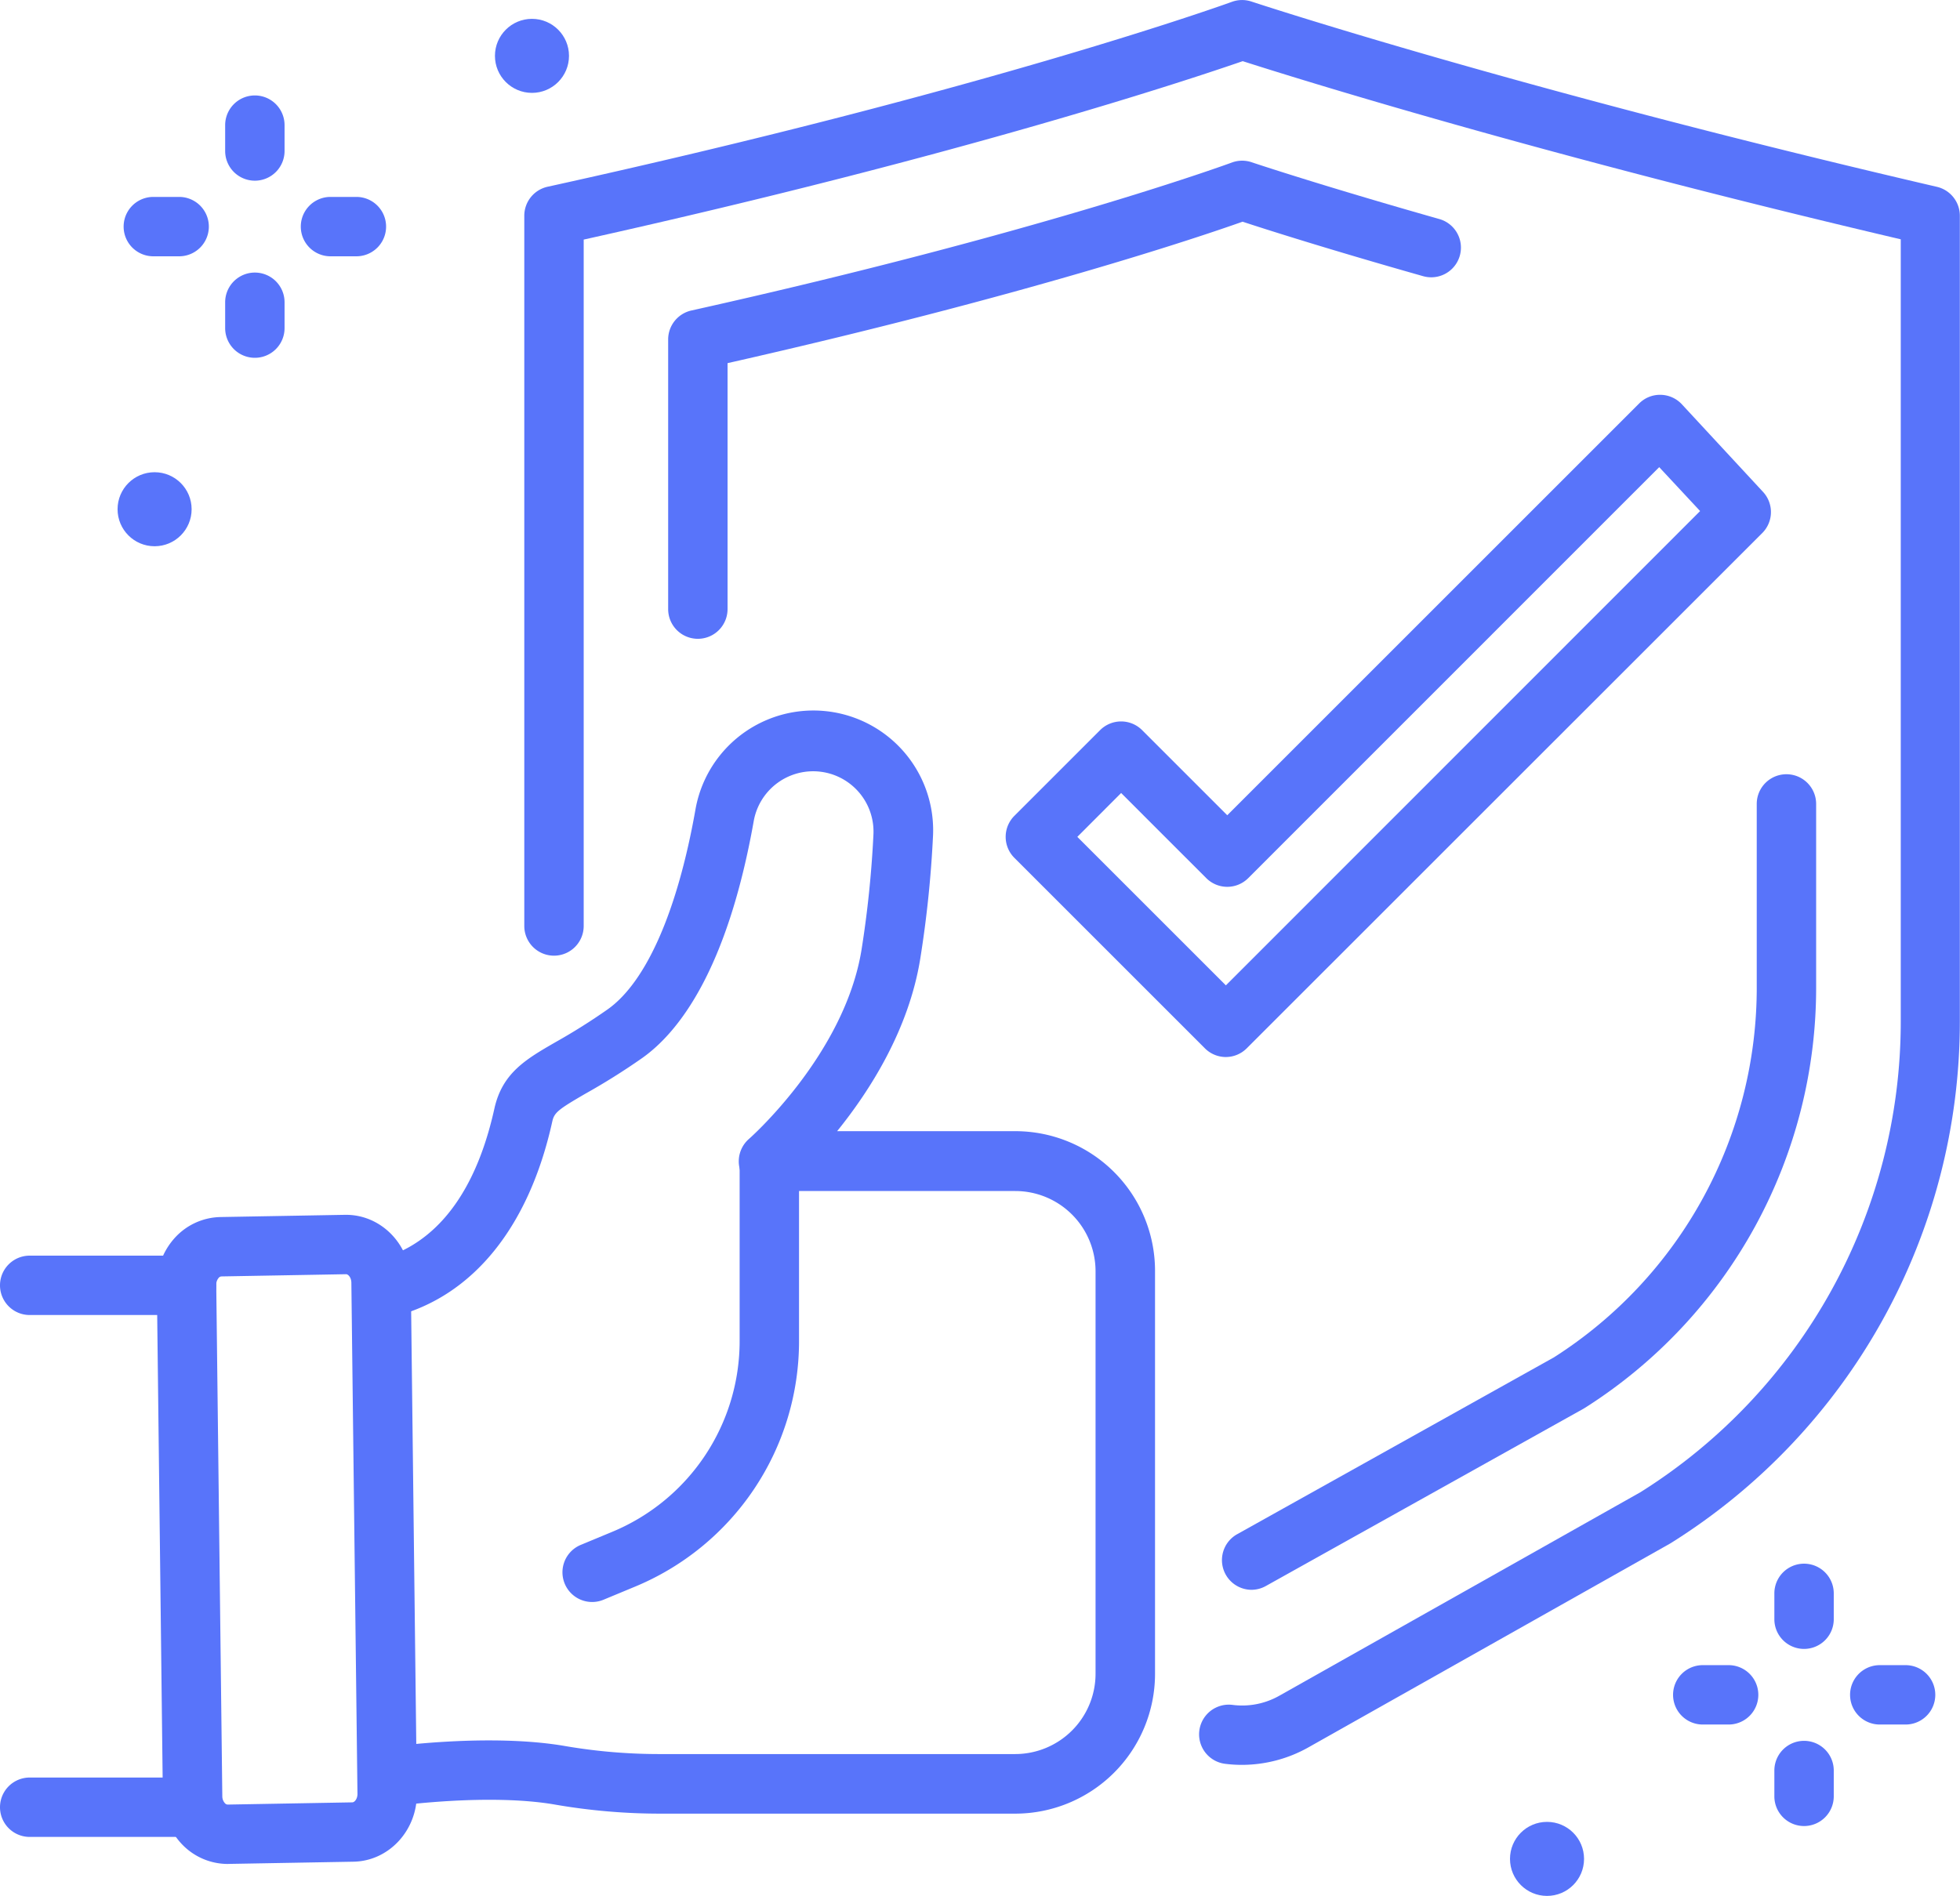
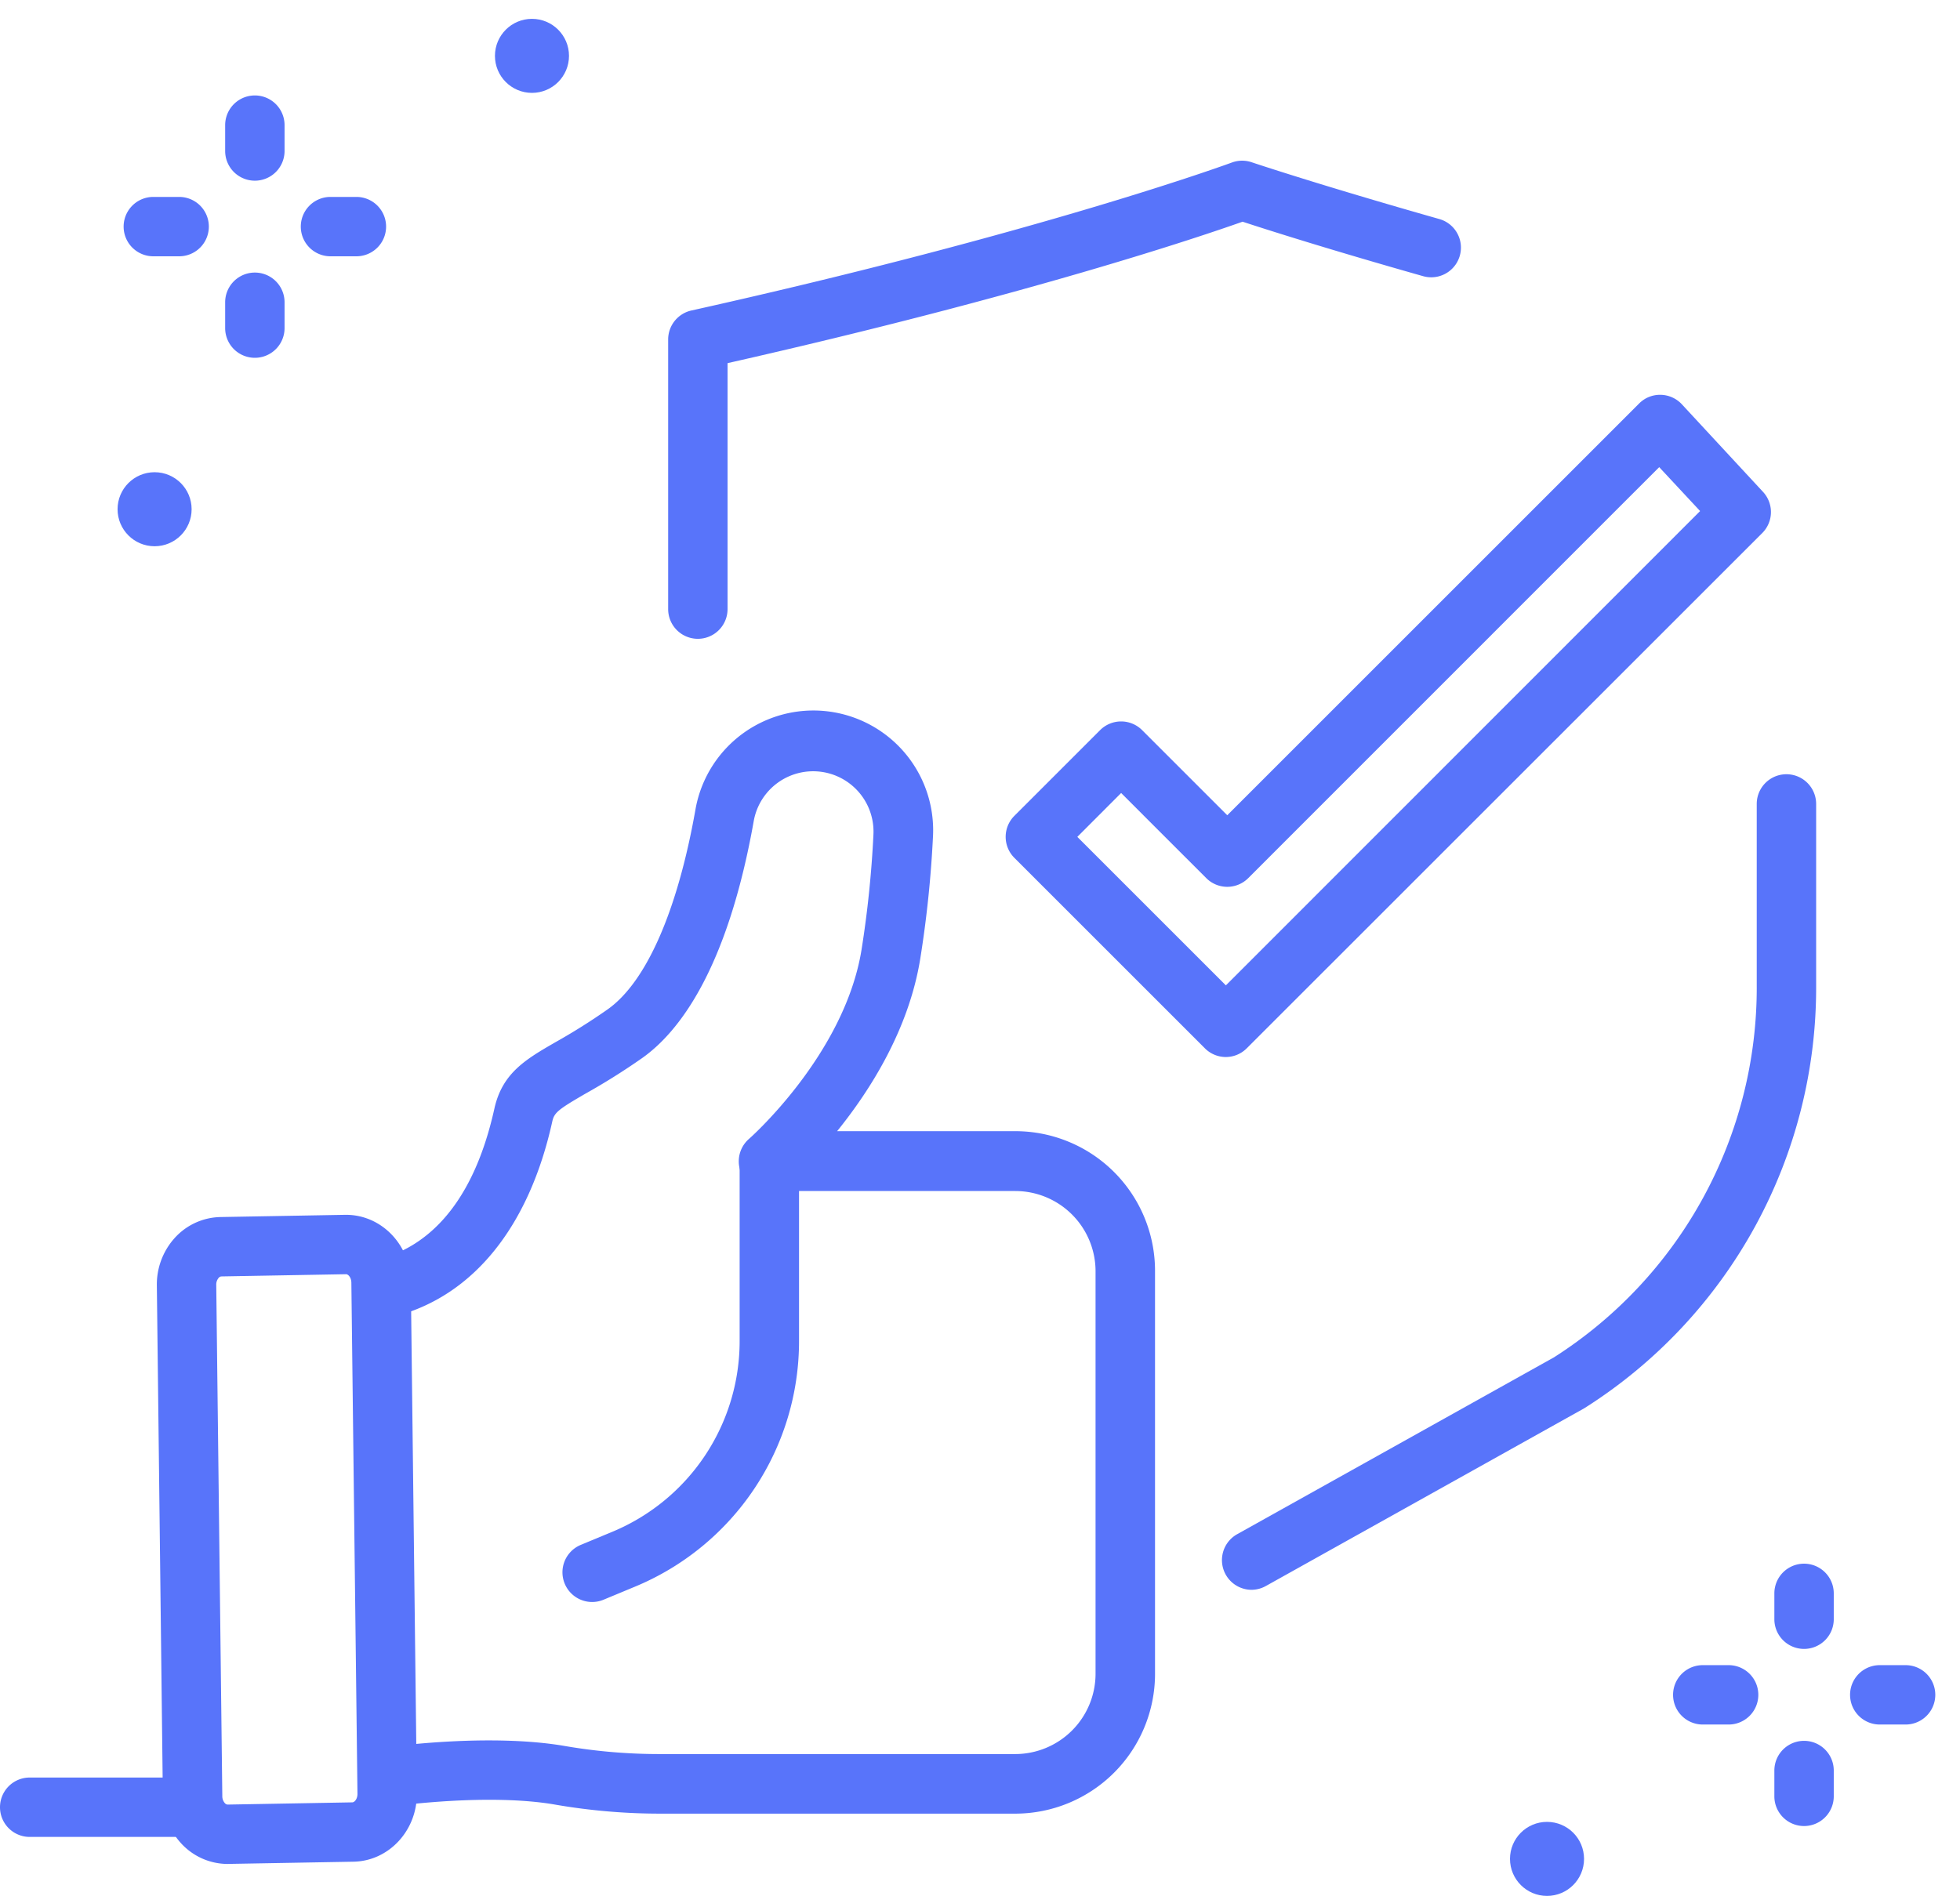
<svg xmlns="http://www.w3.org/2000/svg" viewBox="0 0 494.96 478.9">
  <defs>
    <style>.\31 d82fe13-2d07-4efd-99a1-2614ef28977a{fill:#5874fa;}</style>
  </defs>
  <title>16</title>
  <g id="a87397f7-8fc1-43e8-b163-8aba10c85c0f" data-name="Слой 2">
    <g id="c8391b19-0a44-46a4-8f07-e17e10f74593" data-name="Layer 2">
      <path class="1d82fe13-2d07-4efd-99a1-2614ef28977a" d="M455.58,416.51a7.5,7.5,0,0,1-7.5-7.5v-6.53a7.5,7.5,0,0,1,15,0V409A7.5,7.5,0,0,1,455.58,416.51Z" />
      <path class="1d82fe13-2d07-4efd-99a1-2614ef28977a" d="M455.58,461.25a7.5,7.5,0,0,1-7.5-7.5v-6.52a7.5,7.5,0,0,1,15,0v6.52A7.5,7.5,0,0,1,455.58,461.25Z" />
      <path class="1d82fe13-2d07-4efd-99a1-2614ef28977a" d="M436.48,435.61H430a7.5,7.5,0,0,1,0-15h6.53a7.5,7.5,0,0,1,0,15Z" />
      <path class="1d82fe13-2d07-4efd-99a1-2614ef28977a" d="M481.22,435.61h-6.52a7.5,7.5,0,0,1,0-15h6.52a7.5,7.5,0,0,1,0,15Z" />
      <path class="1d82fe13-2d07-4efd-99a1-2614ef28977a" d="M64.36,45.64a7.5,7.5,0,0,1-7.5-7.5V31.61a7.5,7.5,0,1,1,15,0v6.53A7.5,7.5,0,0,1,64.36,45.64Z" />
      <path class="1d82fe13-2d07-4efd-99a1-2614ef28977a" d="M64.36,90.38a7.5,7.5,0,0,1-7.5-7.5V76.35a7.5,7.5,0,1,1,15,0v6.52A7.5,7.5,0,0,1,64.36,90.38Z" />
      <path class="1d82fe13-2d07-4efd-99a1-2614ef28977a" d="M45.25,64.74H38.72a7.5,7.5,0,0,1,0-15h6.52a7.5,7.5,0,0,1,0,15Z" />
      <path class="1d82fe13-2d07-4efd-99a1-2614ef28977a" d="M90,64.74H83.46a7.5,7.5,0,0,1,0-15H90a7.5,7.5,0,0,1,0,15Z" />
      <circle class="1d82fe13-2d07-4efd-99a1-2614ef28977a" cx="390.67" cy="469.55" r="9.35" />
      <circle class="1d82fe13-2d07-4efd-99a1-2614ef28977a" cx="39.04" cy="128.63" r="9.35" />
      <circle class="1d82fe13-2d07-4efd-99a1-2614ef28977a" cx="134.34" cy="14.11" r="9.35" />
-       <path class="1d82fe13-2d07-4efd-99a1-2614ef28977a" d="M313.62,445.8a33.56,33.56,0,0,1-4.26-.27,7.5,7.5,0,1,1,1.9-14.88,19,19,0,0,0,11.78-2.3l91.2-51.41A140.37,140.37,0,0,0,480,258.06V60.45c-92.06-21.62-153.42-40.92-166.18-45C301.53,19.69,244.14,39,147.4,60.52V233.9a7.5,7.5,0,0,1-15,0V54.5a7.5,7.5,0,0,1,5.89-7.33C250.16,22.57,310.51.68,311.1.46A7.52,7.52,0,0,1,316,.38c.66.22,67.14,22.17,173.12,46.81a7.5,7.5,0,0,1,5.8,7.3V258.06a155.37,155.37,0,0,1-72.9,131.67l-.3.18-91.36,51.5A34.32,34.32,0,0,1,313.62,445.8Z" />
      <path class="1d82fe13-2d07-4efd-99a1-2614ef28977a" d="M176.23,161.36a7.5,7.5,0,0,1-7.5-7.5V85.75a7.5,7.5,0,0,1,5.87-7.32c88.48-19.71,136-37.2,136.47-37.37a7.48,7.48,0,0,1,5-.08c.17.06,17.36,5.82,47.41,14.35a7.5,7.5,0,1,1-4.1,14.43C335.54,63,319.64,57.93,313.79,56c-10.67,3.78-54.57,18.66-130.06,35.73v62.11A7.5,7.5,0,0,1,176.23,161.36Z" />
      <path class="1d82fe13-2d07-4efd-99a1-2614ef28977a" d="M316,401.58a7.5,7.5,0,0,1-3.66-14l80.07-44.71a110.72,110.72,0,0,0,51.22-94V203.07a7.5,7.5,0,1,1,15,0v45.78A125.64,125.64,0,0,1,400.27,355.6l-.36.22-80.26,44.81A7.47,7.47,0,0,1,316,401.58Z" />
      <path class="1d82fe13-2d07-4efd-99a1-2614ef28977a" d="M309.57,267a7.48,7.48,0,0,1-5.3-2.2l-48.11-48.11a7.5,7.5,0,0,1,0-10.61l21.65-21.65a7.5,7.5,0,0,1,10.61,0l21.5,21.5,104-104a7.42,7.42,0,0,1,5.45-2.2,7.5,7.5,0,0,1,5.36,2.4l20.49,22.12a7.5,7.5,0,0,1-.2,10.4L314.88,264.76A7.48,7.48,0,0,1,309.57,267Zm-37.51-55.61,37.51,37.51L429.33,129.09,419,118,315.22,221.81a7.5,7.5,0,0,1-5.3,2.2h0a7.5,7.5,0,0,1-5.3-2.2l-21.5-21.5Z" />
      <path class="1d82fe13-2d07-4efd-99a1-2614ef28977a" d="M256.37,458.12h-89.3a155.92,155.92,0,0,1-26.82-2.27c-16.61-2.91-39.78.26-40,.3a7.5,7.5,0,1,1-2.07-14.86c1-.15,25.76-3.53,44.67-.22a140.79,140.79,0,0,0,24.23,2h89.3a20.3,20.3,0,0,0,20.28-20.28V321.13a20.28,20.28,0,0,0-20.28-20.28H194.06a7.5,7.5,0,0,1-4.91-13.17c.23-.2,24.15-21.33,28.42-47.82a267.62,267.62,0,0,0,3-29.08,15.24,15.24,0,0,0-30.22-3.43c-6.7,37.75-19,53.43-28.21,59.93a168.21,168.21,0,0,1-14.34,9c-6.89,4-7.83,4.77-8.33,7-5.87,26.62-20,44.11-39.85,49.26a7.5,7.5,0,0,1-3.77-14.52c10-2.59,23.09-11.28,29-38,2-9,7.95-12.46,15.48-16.8a155.33,155.33,0,0,0,13.15-8.28c9.73-6.9,17.58-24.77,22.12-50.32a30.24,30.24,0,0,1,60,6.8,282.17,282.17,0,0,1-3.2,30.71c-2.9,18-12.75,33.39-21,43.6h45a35.28,35.28,0,0,1,35.28,35.28V422.84A35.32,35.32,0,0,1,256.37,458.12Z" />
      <path class="1d82fe13-2d07-4efd-99a1-2614ef28977a" d="M57.46,470.83a16,16,0,0,1-11.62-5.1,17.52,17.52,0,0,1-4.71-11.81L39.61,324.76A17.51,17.51,0,0,1,44,312.84a16,16,0,0,1,11.69-5.42l31.48-.56h.22c8.92,0,16.22,7.54,16.35,16.9l1.53,129.16c.13,9.43-7.08,17.22-16.07,17.34l-31.48.56Zm.11-7.5h0ZM87.4,321.86h0l-31.48.56a1,1,0,0,0-.72.39,2.61,2.61,0,0,0-.59,1.76l1.53,129.16a2.6,2.6,0,0,0,.64,1.73,1,1,0,0,0,.69.37h0l31.49-.56c.56,0,1.32-.85,1.31-2.15L88.73,324C88.71,322.68,87.93,321.86,87.4,321.86Z" />
      <path class="1d82fe13-2d07-4efd-99a1-2614ef28977a" d="M149.55,404.66a7.5,7.5,0,0,1-2.88-14.43l7.85-3.26a52.16,52.16,0,0,0,32.26-48.32V293.34a7.5,7.5,0,0,1,15,0v45.31a67.12,67.12,0,0,1-41.51,62.17l-7.85,3.26A7.47,7.47,0,0,1,149.55,404.66Z" />
-       <path class="1d82fe13-2d07-4efd-99a1-2614ef28977a" d="M47.1,332.17H7.5a7.5,7.5,0,0,1,0-15H47.1a7.5,7.5,0,1,1,0,15Z" />
      <path class="1d82fe13-2d07-4efd-99a1-2614ef28977a" d="M47.1,464H7.5a7.5,7.5,0,0,1,0-15H47.1a7.5,7.5,0,0,1,0,15Z" />
    </g>
  </g>
</svg>